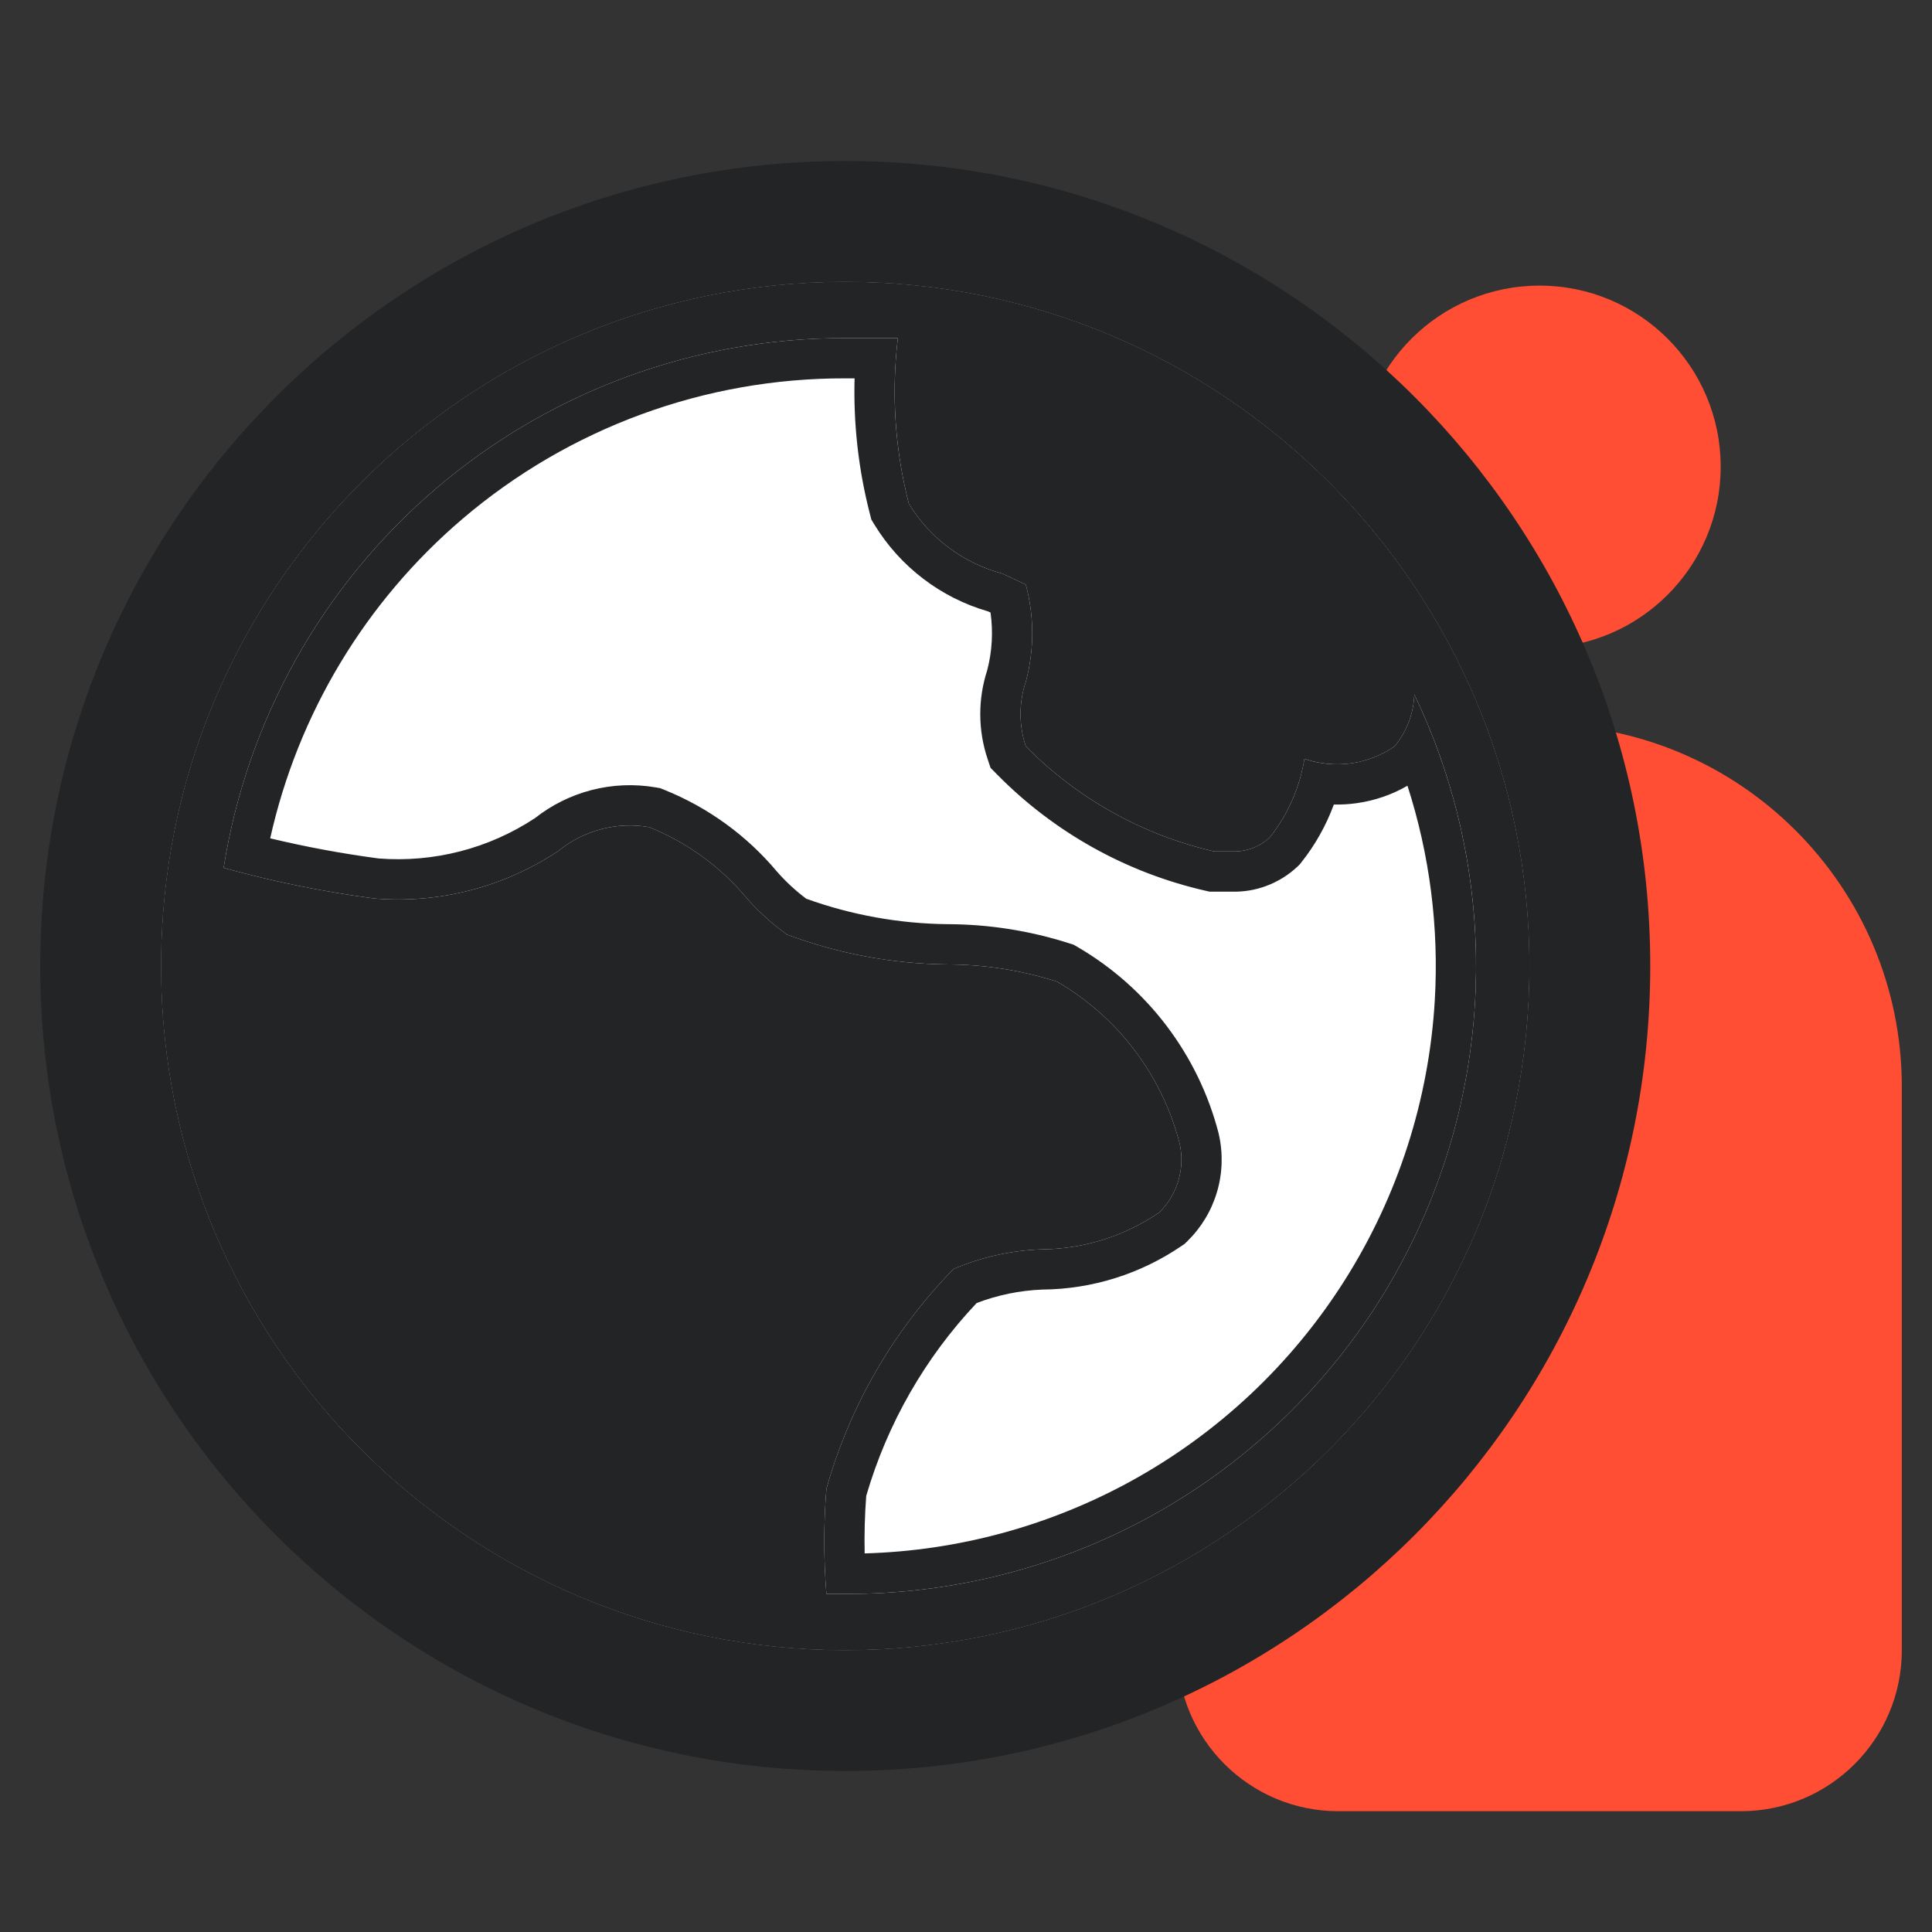
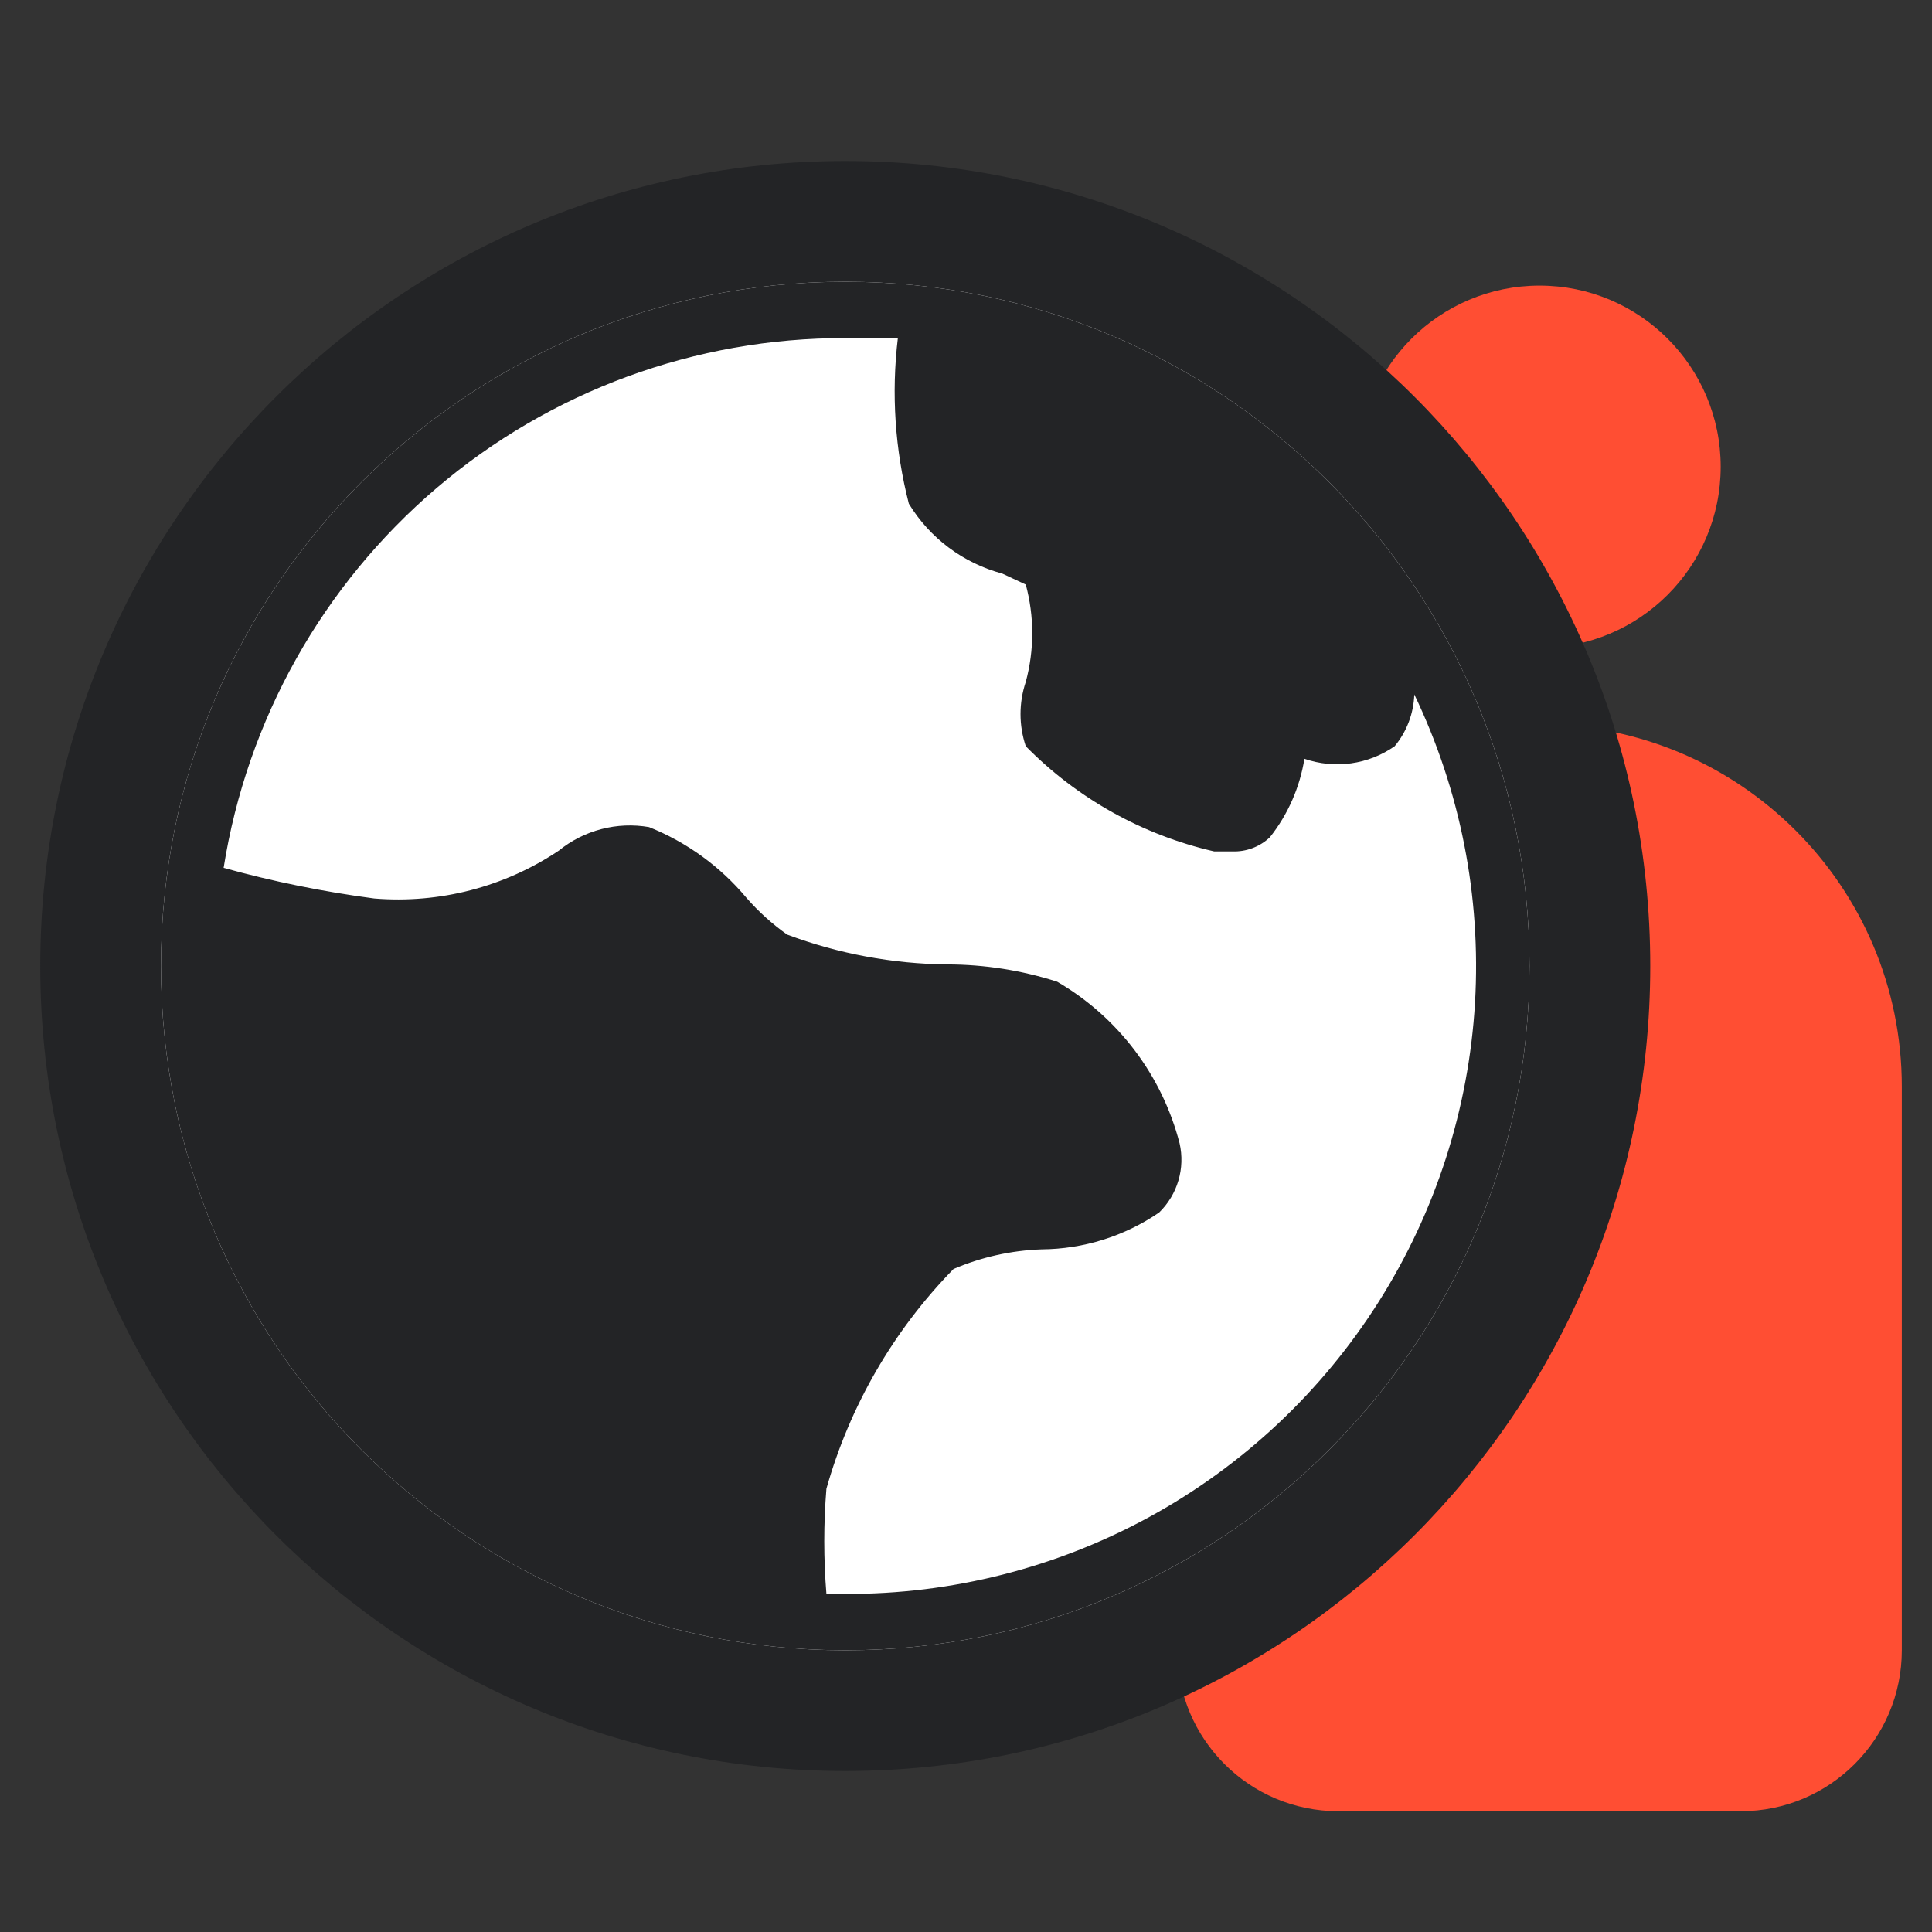
<svg xmlns="http://www.w3.org/2000/svg" width="48" height="48" viewBox="0 0 48 48" fill="none">
  <rect x="0" y="0" width="48" height="48" fill="#333333" stroke="none" />
  <mask id="mask0_1074_4571" style="mask-type:alpha" maskUnits="userSpaceOnUse" x="0" y="0" width="48" height="48">
    <rect width="48" height="48" fill="#D9D9D9" />
  </mask>
  <g mask="url(#mask0_1074_4571)">
    <path fill-rule="evenodd" clip-rule="evenodd" d="M38.25 16.096C40.735 16.096 42.75 14.081 42.75 11.596C42.75 9.11 40.735 7.096 38.25 7.096C35.765 7.096 33.75 9.11 33.75 11.596C33.75 14.081 35.765 16.096 38.25 16.096ZM38.25 17.999C33.279 17.999 29.25 22.029 29.25 26.999V40.999C29.25 43.208 31.041 44.999 33.25 44.999H43.25C45.459 44.999 47.25 43.208 47.25 40.999V26.999C47.25 22.029 43.221 17.999 38.25 17.999Z" fill="#FF4E33" />
  </g>
  <path d="M41 24C41 35.046 32.046 44 21 44C9.954 44 1 35.046 1 24C1 12.954 9.954 4 21 4C32.046 4 41 12.954 41 24Z" fill="#232426" />
  <path d="M38 24C38 33.389 30.389 41 21 41C11.611 41 4 33.389 4 24C4 14.611 11.611 7 21 7C30.389 7 38 14.611 38 24Z" fill="white" />
  <path fill-rule="evenodd" clip-rule="evenodd" d="M20.532 39.6H21C23.644 39.612 26.247 38.952 28.566 37.683C30.884 36.413 32.842 34.575 34.255 32.34C35.669 30.106 36.491 27.55 36.646 24.911C36.8 22.272 36.281 19.637 35.138 17.253C35.122 17.724 34.951 18.177 34.65 18.54C34.327 18.765 33.956 18.911 33.566 18.965C33.176 19.019 32.779 18.98 32.408 18.852C32.293 19.565 31.998 20.236 31.55 20.802C31.425 20.92 31.278 21.012 31.117 21.072C30.956 21.132 30.785 21.16 30.614 21.153H30.165C28.388 20.746 26.764 19.84 25.485 18.54C25.311 18.021 25.311 17.46 25.485 16.941C25.699 16.149 25.699 15.315 25.485 14.523L24.9 14.25C23.932 13.991 23.102 13.37 22.58 12.514C22.235 11.172 22.142 9.777 22.307 8.4H21C17.279 8.392 13.678 9.713 10.845 12.127C8.014 14.541 6.138 17.887 5.556 21.562C6.785 21.902 8.036 22.156 9.3 22.323C10.918 22.456 12.534 22.037 13.883 21.134C14.193 20.882 14.554 20.7 14.941 20.599C15.327 20.498 15.731 20.481 16.125 20.549C17.064 20.925 17.894 21.528 18.543 22.303C18.843 22.648 19.184 22.956 19.557 23.22C20.83 23.696 22.176 23.947 23.535 23.961C24.462 23.962 25.383 24.107 26.265 24.39C27.013 24.825 27.667 25.404 28.189 26.093C28.711 26.783 29.091 27.569 29.307 28.407C29.376 28.712 29.366 29.031 29.277 29.331C29.189 29.631 29.024 29.904 28.8 30.123C27.939 30.714 26.92 31.033 25.875 31.04C25.123 31.067 24.383 31.232 23.691 31.527C22.198 33.054 21.112 34.931 20.532 36.987C20.461 37.856 20.461 38.73 20.532 39.6ZM21 41C30.389 41 38 33.389 38 24C38 14.611 30.389 7 21 7C11.611 7 4 14.611 4 24C4 33.389 11.611 41 21 41Z" fill="#232426" />
-   <path fill-rule="evenodd" clip-rule="evenodd" d="M20.532 39.6H21C23.644 39.612 26.247 38.952 28.566 37.683C30.884 36.413 32.842 34.575 34.255 32.34C35.669 30.106 36.491 27.55 36.646 24.911C36.769 22.796 36.461 20.684 35.745 18.703C35.568 18.211 35.365 17.727 35.138 17.253C35.122 17.724 34.951 18.177 34.65 18.54C34.64 18.547 34.631 18.553 34.621 18.56C34.305 18.774 33.944 18.912 33.566 18.965C33.464 18.979 33.362 18.987 33.259 18.988C32.97 18.993 32.682 18.947 32.408 18.852C32.354 19.184 32.262 19.507 32.133 19.815C31.985 20.167 31.789 20.5 31.55 20.802C31.425 20.92 31.278 21.012 31.117 21.072C30.956 21.132 30.785 21.16 30.614 21.153H30.165C28.388 20.746 26.764 19.84 25.485 18.54C25.311 18.021 25.311 17.46 25.485 16.941C25.699 16.149 25.699 15.315 25.485 14.523L24.9 14.25C23.932 13.991 23.102 13.37 22.58 12.514C22.318 11.496 22.201 10.448 22.232 9.4C22.242 9.066 22.267 8.733 22.307 8.4H21C17.279 8.392 13.678 9.713 10.845 12.127C8.014 14.541 6.138 17.887 5.556 21.562C6.785 21.902 8.036 22.156 9.3 22.323C10.918 22.456 12.534 22.037 13.883 21.134C14.193 20.882 14.554 20.7 14.941 20.599C15.327 20.498 15.731 20.481 16.125 20.549C17.064 20.925 17.894 21.528 18.543 22.303C18.843 22.648 19.184 22.956 19.557 23.22C20.83 23.696 22.176 23.947 23.535 23.961C24.462 23.962 25.383 24.107 26.265 24.39C27.013 24.825 27.667 25.404 28.189 26.093C28.711 26.783 29.091 27.569 29.307 28.407C29.376 28.712 29.366 29.031 29.277 29.331C29.189 29.631 29.024 29.904 28.8 30.123C27.939 30.714 26.92 31.033 25.875 31.04C25.123 31.067 24.383 31.232 23.691 31.527C22.198 33.054 21.112 34.931 20.532 36.987C20.461 37.856 20.461 38.73 20.532 39.6ZM24.264 32.374C22.983 33.73 22.043 35.373 21.521 37.166C21.485 37.641 21.472 38.118 21.482 38.594C23.791 38.53 26.055 37.917 28.085 36.806C30.255 35.617 32.088 33.897 33.41 31.806C34.733 29.715 35.503 27.322 35.647 24.852C35.753 23.043 35.521 21.236 34.968 19.521C34.58 19.746 34.15 19.893 33.704 19.955C33.516 19.982 33.328 19.992 33.139 19.988C32.949 20.504 32.678 20.989 32.333 21.423L32.289 21.479L32.237 21.529C32.015 21.738 31.754 21.901 31.468 22.008C31.19 22.113 30.894 22.162 30.596 22.153H30.052L29.942 22.128C27.979 21.679 26.185 20.677 24.772 19.241L24.61 19.077L24.537 18.858C24.297 18.144 24.294 17.372 24.526 16.656C24.65 16.185 24.677 15.696 24.609 15.218L24.552 15.191C23.375 14.852 22.366 14.083 21.726 13.036L21.648 12.908L21.611 12.763C21.328 11.664 21.201 10.531 21.232 9.4H20.998C17.515 9.392 14.145 10.629 11.494 12.888C9.074 14.95 7.4 17.741 6.713 20.828C7.601 21.041 8.5 21.208 9.406 21.328C10.777 21.436 12.145 21.083 13.293 20.325C13.705 20 14.18 19.764 14.688 19.631C15.213 19.494 15.76 19.471 16.294 19.563L16.399 19.581L16.497 19.62C17.586 20.057 18.55 20.755 19.303 21.654C19.522 21.904 19.766 22.13 20.032 22.329C21.158 22.735 22.344 22.948 23.541 22.961C24.57 22.963 25.591 23.124 26.57 23.438L26.674 23.471L26.768 23.526C27.63 24.027 28.384 24.695 28.986 25.49C29.588 26.285 30.027 27.192 30.276 28.157L30.279 28.172L30.282 28.186C30.389 28.658 30.373 29.15 30.236 29.614C30.099 30.079 29.845 30.5 29.499 30.838L29.437 30.899L29.366 30.948C28.344 31.649 27.136 32.029 25.897 32.039C25.338 32.061 24.786 32.174 24.264 32.374ZM39 24C39 33.941 30.941 42 21 42C11.059 42 3 33.941 3 24C3 14.059 11.059 6 21 6C30.941 6 39 14.059 39 24ZM38 24C38 33.389 30.389 41 21 41C11.611 41 4 33.389 4 24C4 14.611 11.611 7 21 7C30.389 7 38 14.611 38 24Z" fill="#232426" />
</svg>